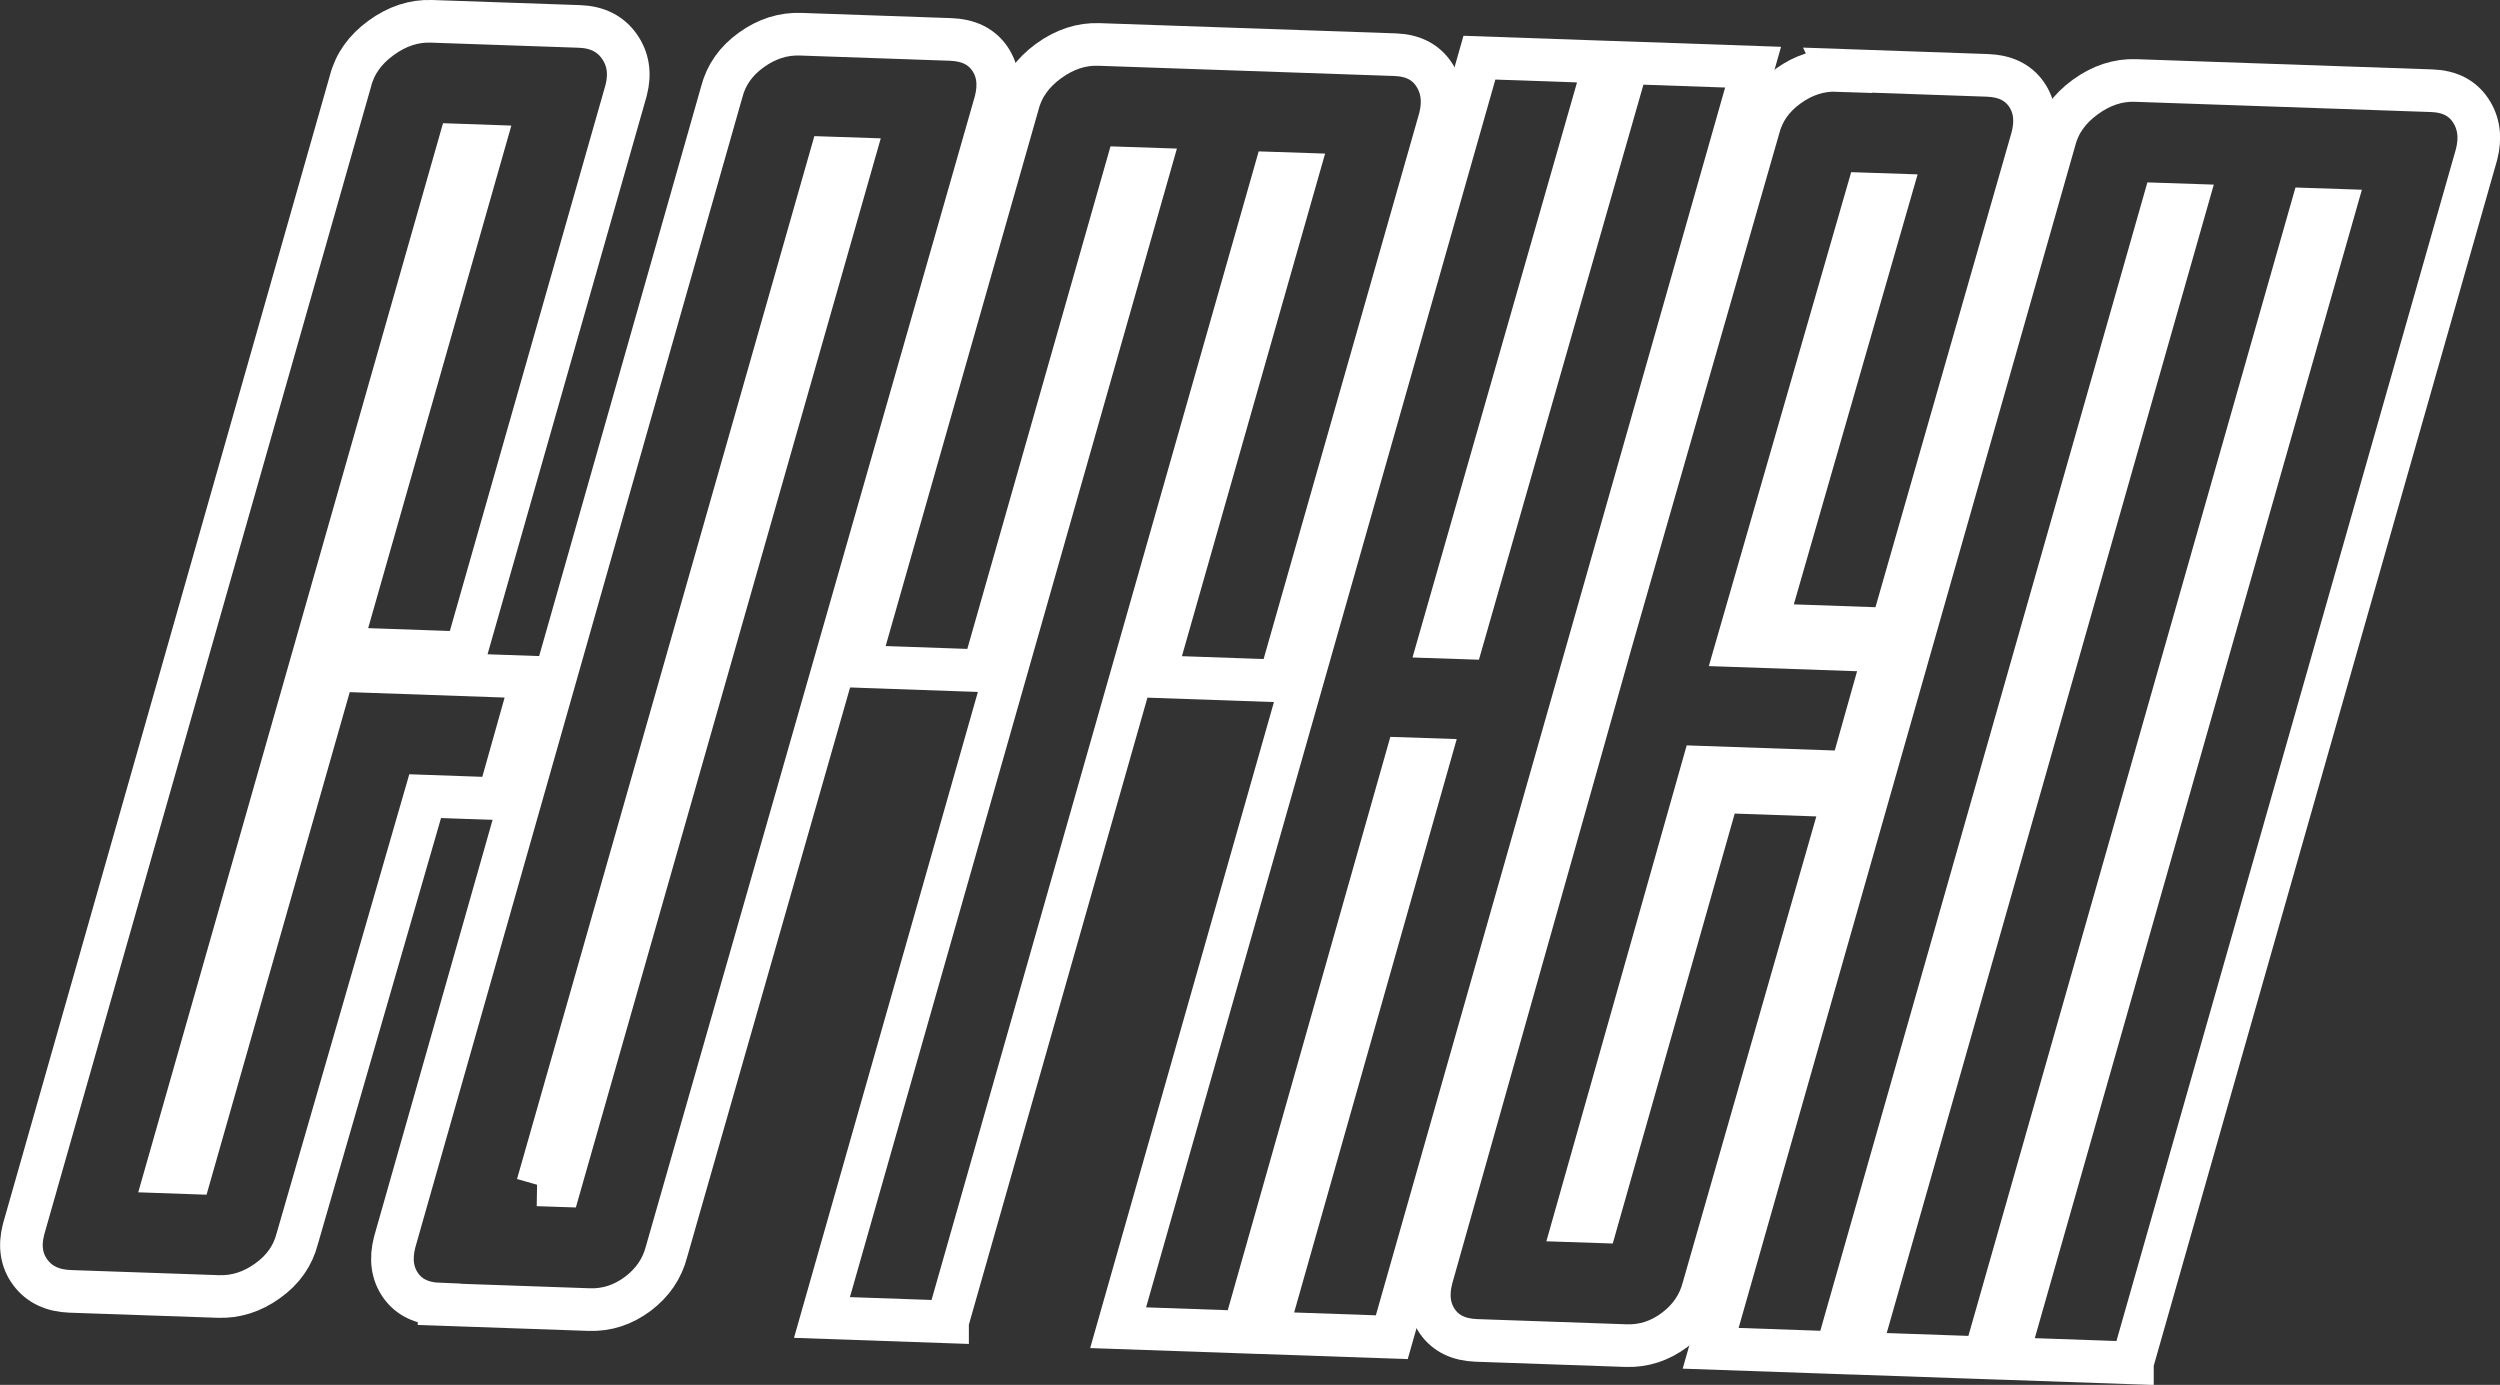
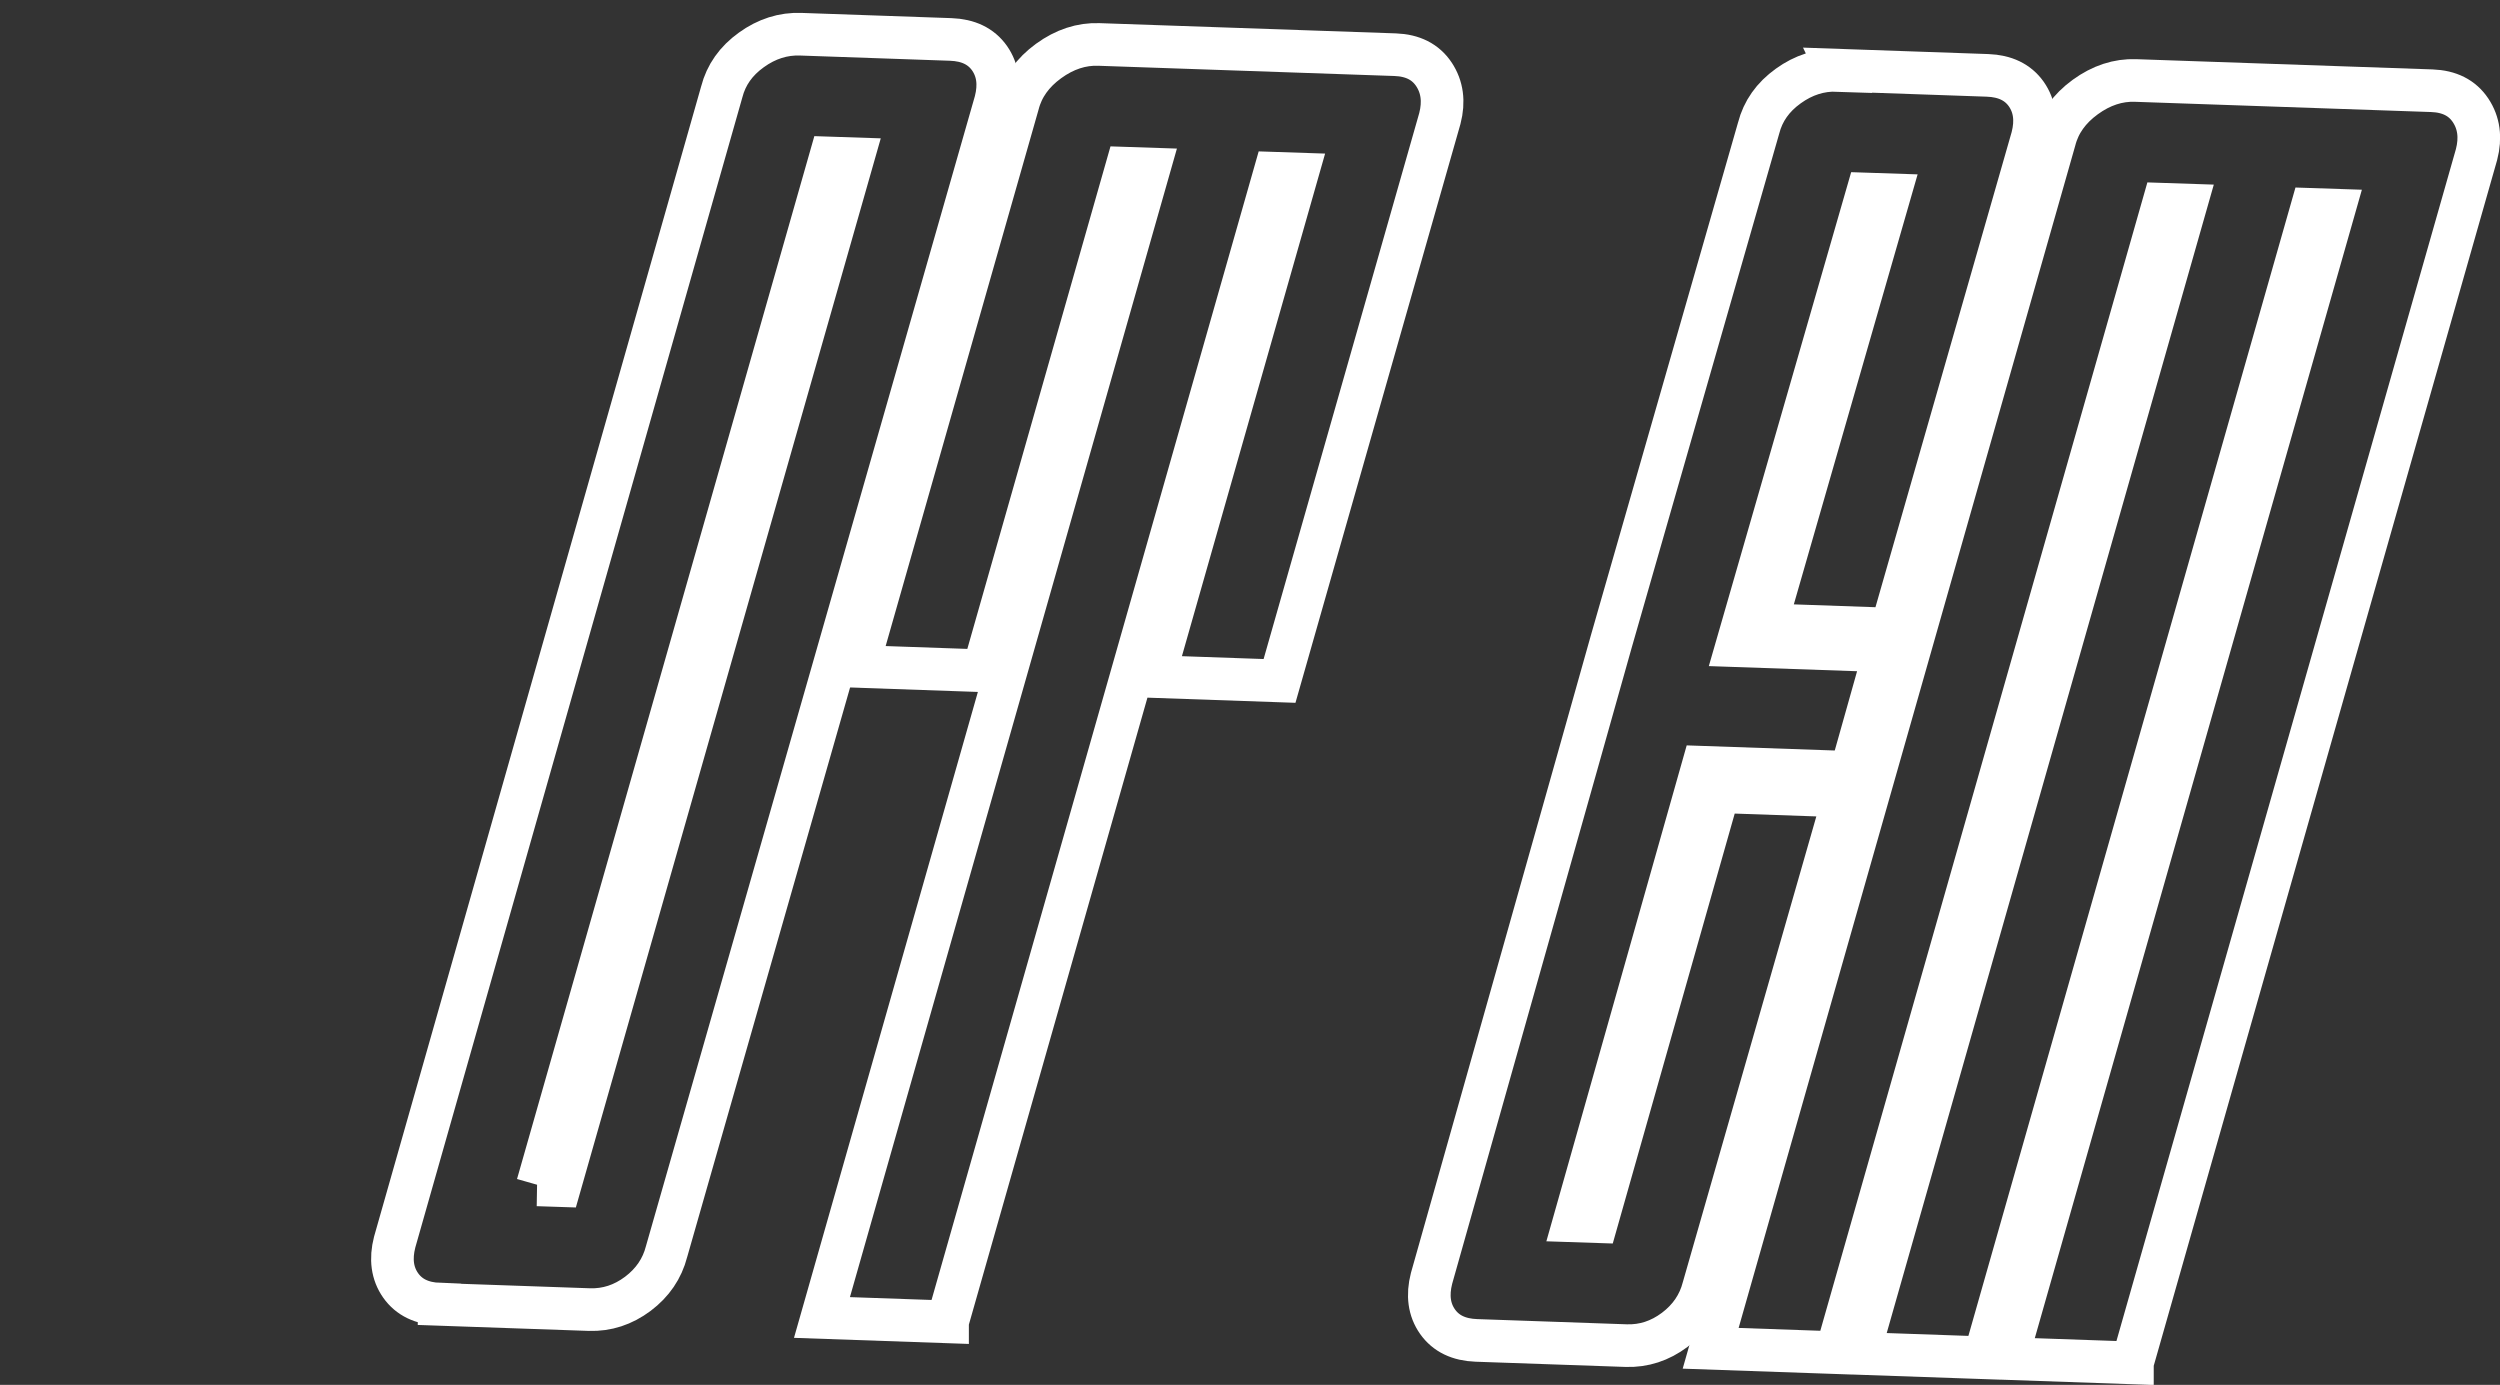
<svg xmlns="http://www.w3.org/2000/svg" height="129.9" width="234.5" viewBox="0 0 234.5 129.9" id="Capa_1">
  <rect x="0" y="0" width="234.5" height="129.9" fill="#333333" stroke="none" />
  <defs>
    <style>
      .cls-1 {
        fill: none;
        stroke: #fff;
        stroke-miterlimit: 10;
        stroke-width: 4px;
      }
    </style>
  </defs>
-   <path d="M20.47,121.61l-13.89-.48c-1.64-.06-2.88-.64-3.72-1.76-.84-1.12-1.06-2.47-.65-4.06L32.88,7.58c.41-1.59,1.36-2.93,2.87-4.03,1.5-1.09,3.08-1.61,4.72-1.55l13.89.48c1.64.06,2.88.67,3.72,1.85.84,1.18,1.06,2.56.65,4.15l-15.04,52.76-11.78-.41,13.43-47.14-2.29-.08L15.59,109.93l2.29.08,13.43-47.14,18.64.65-3.21,11.4-6.86-.24-12,41.52c-.41,1.59-1.33,2.91-2.78,3.94-1.44,1.04-2.99,1.53-4.63,1.47Z" class="cls-1" />
  <path d="M41.22,122.33c-1.64-.06-2.85-.64-3.64-1.76-.78-1.11-.97-2.47-.56-4.06L67.7,8.62c.41-1.59,1.33-2.9,2.78-3.94,1.44-1.04,2.99-1.53,4.63-1.47l14.07.49c1.64.06,2.85.64,3.64,1.76.78,1.12.97,2.47.56,4.06l-30.86,107.89c-.41,1.59-1.31,2.91-2.69,3.95-1.39,1.04-2.9,1.53-4.54,1.48l-14.07-.49ZM50.41,111.14l2.11.07L79.99,14.89l-2.11-.07-27.46,96.32Z" class="cls-1" />
  <path d="M88.88,123.99l-11.78-.41L107.77,15.85l-2.11-.07-13.43,47.14-11.78-.41,15.04-52.76c.41-1.59,1.36-2.93,2.87-4.03,1.5-1.09,3.08-1.61,4.72-1.55l27.79.96c1.64.06,2.85.67,3.63,1.84.78,1.17.97,2.56.56,4.14l-15.04,52.76-11.78-.41,13.43-47.14-2.11-.07-30.68,107.72Z" class="cls-1" />
-   <path d="M116.66,124.95l-11.78-.41L138.77,5.41l11.78.41-15.43,53.94,2.11.07,15.43-53.94,11.78.41-33.89,119.13-11.78-.41,15.25-53.78-2.11-.07-15.25,53.78Z" class="cls-1" />
  <path d="M172.36,6.58l14.07.49c1.64.06,2.85.64,3.64,1.76.78,1.12.97,2.47.56,4.06l-13.22,46.12-11.78-.41,11.61-40.33-2.11-.07-12.21,42.37,13.89.48-3.21,11.4-13.89-.48-12.04,42.55,2.11.07,11.44-40.33,11.78.41-13.22,46.12c-.41,1.59-1.31,2.91-2.69,3.95-1.39,1.04-2.9,1.53-4.54,1.48l-14.07-.49c-1.64-.06-2.85-.64-3.64-1.76-.78-1.11-.97-2.47-.56-4.06l13.65-48.34,3.21-11.4,13.82-48.16c.41-1.59,1.33-2.9,2.78-3.94,1.44-1.04,2.99-1.53,4.63-1.47Z" class="cls-1" />
  <path d="M200.02,127.84l-11.78-.41,30.68-107.72-2.11-.07-30.68,107.72-11.78-.41,30.68-107.72-2.11-.07-30.68,107.72-11.78-.41L192.73,13.13c.41-1.59,1.36-2.93,2.87-4.03,1.5-1.09,3.08-1.61,4.72-1.55l27.79.96c1.64.06,2.85.67,3.63,1.84.78,1.17.97,2.56.56,4.14l-32.28,113.34Z" class="cls-1" />
</svg>